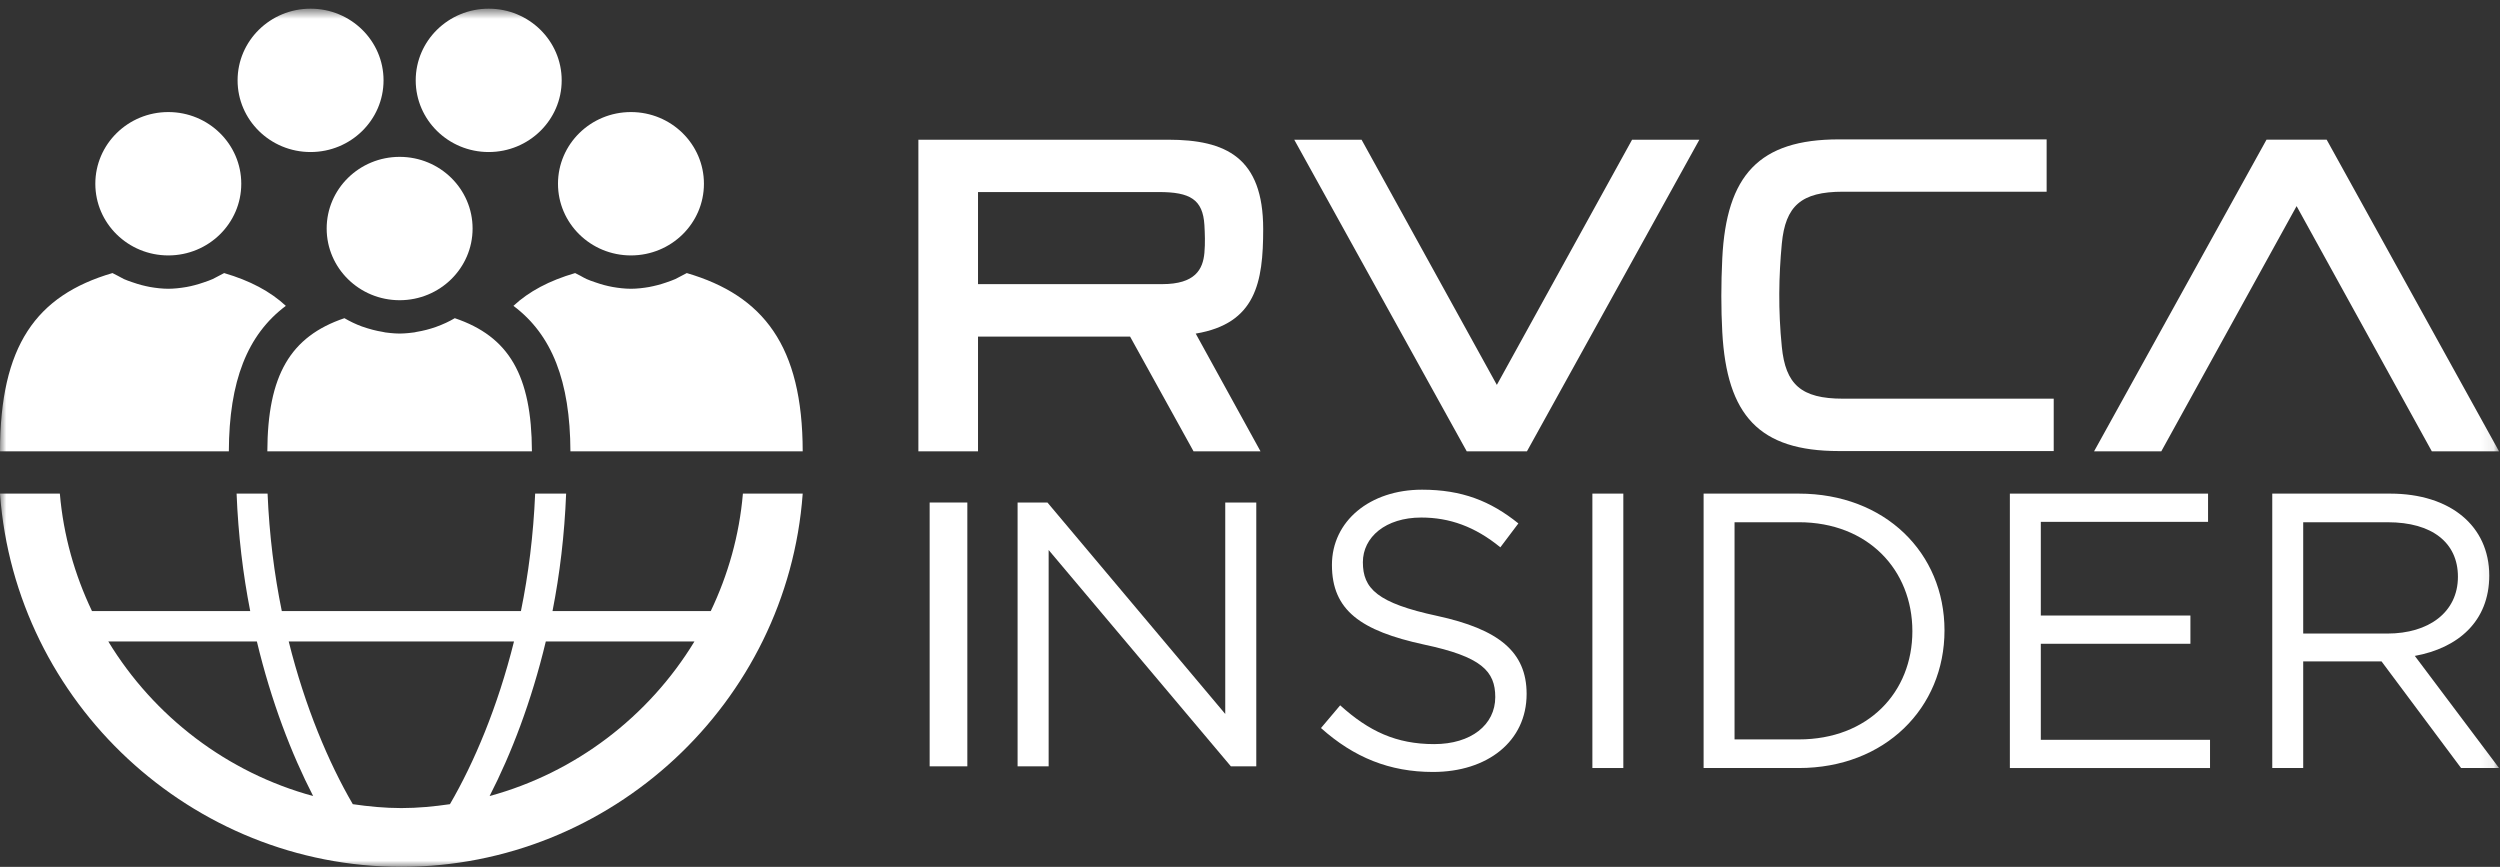
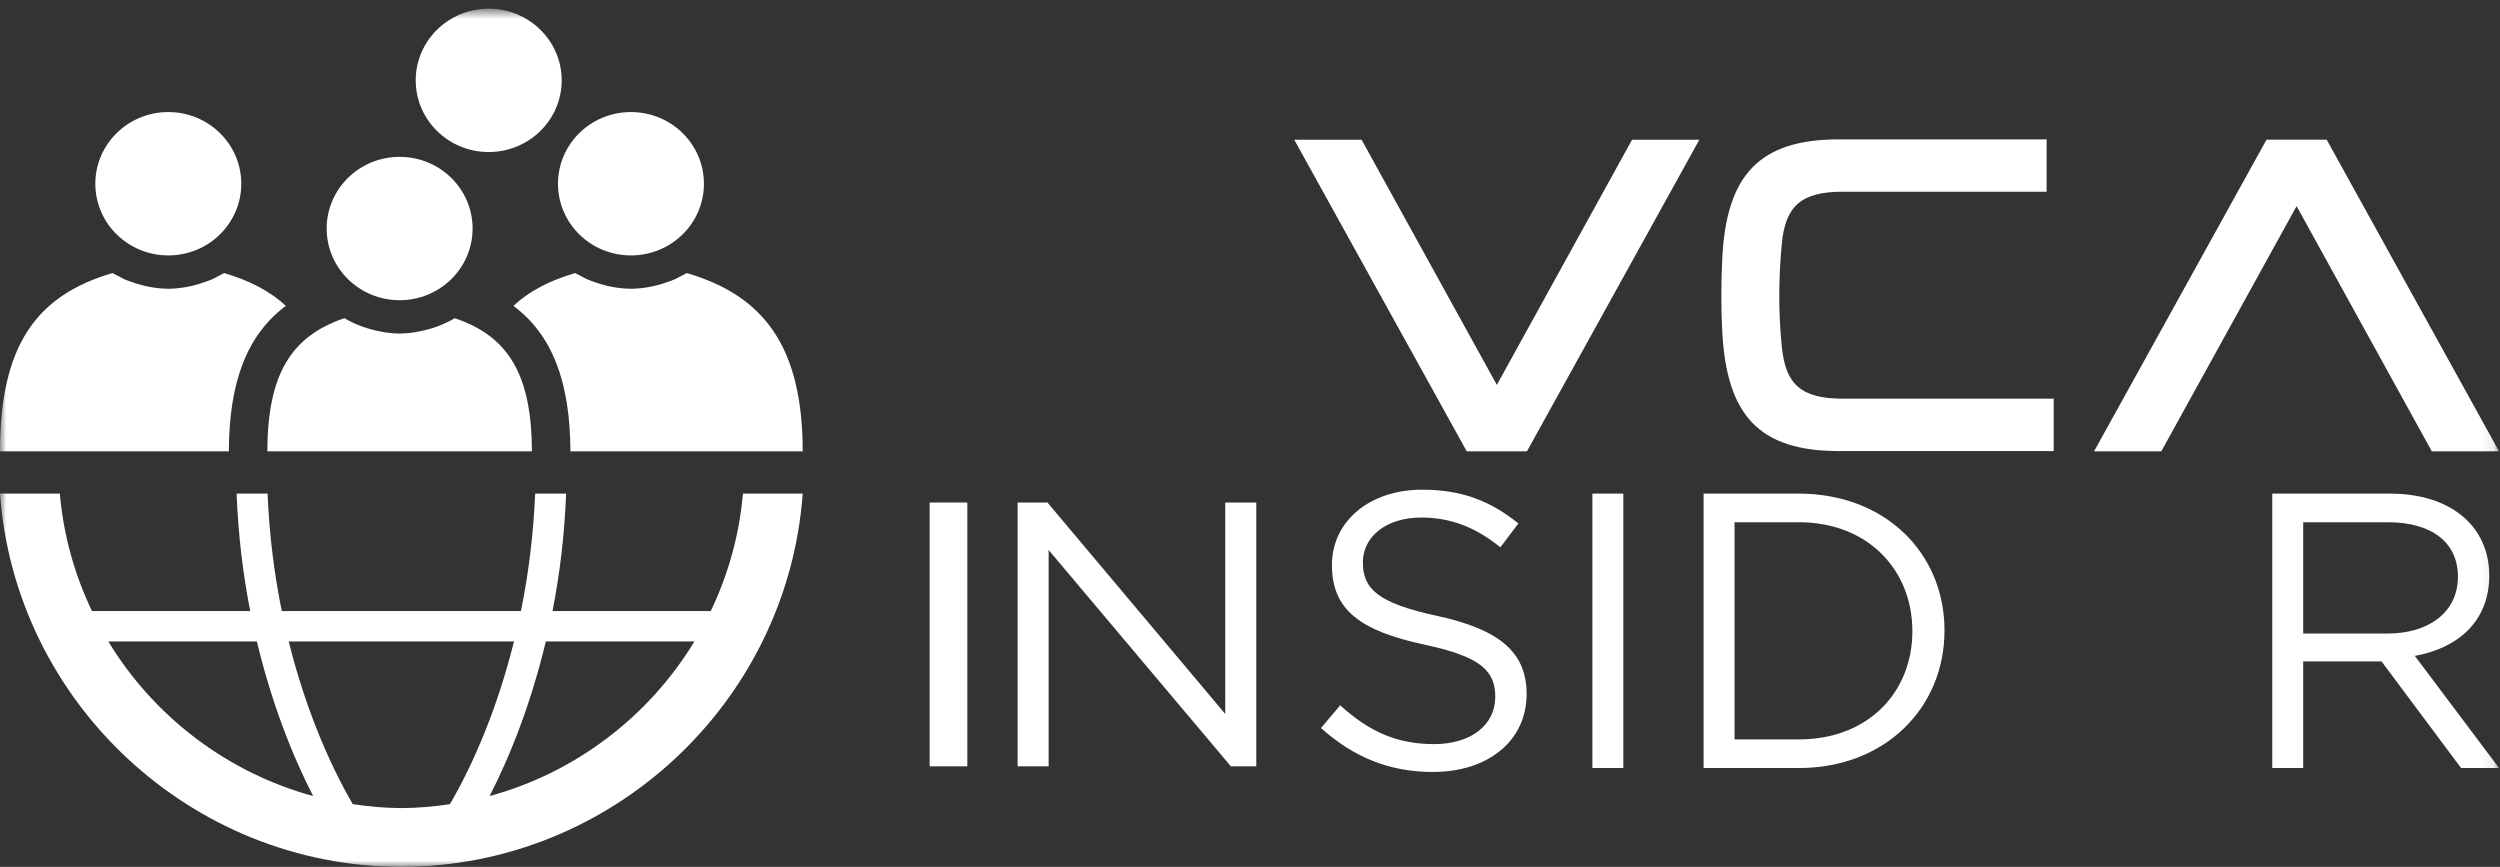
<svg xmlns="http://www.w3.org/2000/svg" xmlns:xlink="http://www.w3.org/1999/xlink" width="199px" height="69px" viewBox="0 0 199 69" version="1.1">
  <rect x="0" y="0" width="199" height="69" fill="#333333" stroke="none" />
  <title>Group 24</title>
  <desc>Created with Sketch.</desc>
  <defs>
    <polygon id="path-1" points="0 69 198.923 69 198.923 0.69 0 0.69" />
  </defs>
  <g id="Page-1" stroke="none" stroke-width="1" fill="none" fill-rule="evenodd">
    <g id="M---RVCA-INSIDER" transform="translate(-61, -280)">
      <g id="Group-24" transform="translate(61, 280)">
        <polygon id="Fill-1" fill="#FFFFFF" points="74 61 77 61 77 40 74 40" />
        <polygon id="Fill-2" fill="#FFFFFF" points="97.53 56.831 83.376 40 81 40 81 61 83.472 61 83.472 43.781 97.978 61 100 61 100 40 97.53 40" />
        <g id="Group-23">
          <path d="M114.41,49.028 C109.608,47.999 108.485,46.842 108.485,44.752 C108.485,42.754 110.295,41.196 113.132,41.196 C115.375,41.196 117.404,41.911 119.428,43.567 L120.863,41.664 C118.649,39.883 116.374,38.979 113.194,38.979 C109.046,38.979 106.022,41.476 106.022,44.969 C106.022,48.59 108.33,50.213 113.349,51.306 C117.933,52.274 119.023,53.427 119.023,55.488 C119.023,57.701 117.092,59.231 114.16,59.231 C111.136,59.231 108.955,58.202 106.678,56.143 L105.15,57.952 C107.768,60.291 110.607,61.448 114.066,61.448 C118.401,61.448 121.519,59.012 121.519,55.237 C121.519,51.867 119.273,50.088 114.41,49.028" id="Fill-3" fill="#FFFFFF" />
          <mask id="mask-2" fill="white">
            <use xlink:href="#path-1" />
          </mask>
          <g id="Clip-6" />
          <polygon id="Fill-5" fill="#FFFFFF" mask="url(#mask-2)" points="126.754 61.134 129.217 61.134 129.217 39.291 126.754 39.291" />
          <path d="M143.182,58.857 L138.07,58.857 L138.07,41.57 L143.182,41.57 C148.701,41.57 152.225,45.376 152.225,50.243 C152.225,55.112 148.701,58.857 143.182,58.857 M143.182,39.292 L135.607,39.292 L135.607,61.135 L143.182,61.135 C150.043,61.135 154.782,56.361 154.782,50.182 C154.782,44.004 150.043,39.292 143.182,39.292" id="Fill-7" fill="#FFFFFF" mask="url(#mask-2)" />
-           <polygon id="Fill-8" fill="#FFFFFF" mask="url(#mask-2)" points="162.448 51.244 174.357 51.244 174.357 48.996 162.448 48.996 162.448 41.539 175.761 41.539 175.761 39.292 159.985 39.292 159.985 61.135 175.918 61.135 175.918 58.889 162.448 58.889" />
          <path d="M183.335,50.431 L183.335,41.571 L190.068,41.571 C193.591,41.571 195.651,43.192 195.651,45.908 C195.651,48.747 193.312,50.431 190.039,50.431 L183.335,50.431 Z M198.145,45.813 C198.145,41.881 195.057,39.292 190.256,39.292 L180.872,39.292 L180.872,61.134 L183.335,61.134 L183.335,52.646 L189.569,52.646 L195.901,61.134 L198.924,61.134 L192.22,52.21 C195.651,51.588 198.145,49.464 198.145,45.813 L198.145,45.813 Z" id="Fill-9" fill="#FFFFFF" mask="url(#mask-2)" />
          <path d="M119.149,30.638 C117.913,28.394 108.381,11.121 108.381,11.121 L103.022,11.121 L116.753,35.927 L121.544,35.927 L135.269,11.121 L129.913,11.121 C129.913,11.121 120.381,28.394 119.149,30.638" id="Fill-10" fill="#FFFFFF" mask="url(#mask-2)" />
          <path d="M182.809,16.407 C184.047,18.644 193.573,35.926 193.573,35.926 L198.924,35.926 L185.204,11.12 L180.413,11.12 L166.688,35.926 L172.039,35.926 C172.039,35.926 181.573,18.644 182.809,16.407" id="Fill-11" fill="#FFFFFF" mask="url(#mask-2)" />
-           <path d="M95.871,20.129 C95.751,21.431 95.15,22.617 92.506,22.617 L77.85,22.617 L77.85,15.287 L92.258,15.287 C94.719,15.287 95.751,15.87 95.871,17.916 C95.908,18.571 95.94,19.365 95.871,20.129 M92.988,11.121 L73.103,11.121 L73.103,35.926 L77.85,35.926 L77.85,26.796 L89.956,26.796 C90.374,27.552 95.006,35.926 95.006,35.926 L100.337,35.926 C100.337,35.926 97.056,29.961 95.179,26.555 C99.968,25.754 100.55,22.477 100.55,18.234 C100.55,12.534 97.582,11.121 92.988,11.121" id="Fill-12" fill="#FFFFFF" mask="url(#mask-2)" />
          <path d="M146.375,35.904 L163.476,35.904 L163.476,31.735 L146.698,31.735 C143.359,31.735 142.129,30.592 141.833,27.606 C141.537,24.702 141.59,21.949 141.833,19.392 C142.121,16.402 143.359,15.26 146.698,15.26 L162.912,15.26 L162.912,11.095 L146.375,11.095 C140.027,11.095 137.418,13.94 137.093,20.576 C136.993,22.593 136.993,24.598 137.093,26.422 C137.451,33.065 140.027,35.904 146.375,35.904" id="Fill-13" fill="#FFFFFF" mask="url(#mask-2)" />
          <path d="M38.972,63.365 C40.693,60.019 42.304,55.835 43.446,51.062 L55.277,51.062 C51.644,57.042 45.8,61.509 38.972,63.365 L38.972,63.365 Z M31.948,64.323 C30.637,64.323 29.35,64.197 28.083,64.013 C26.157,60.707 24.284,56.278 22.982,51.062 L40.914,51.062 C39.614,56.278 37.739,60.707 35.815,64.013 C34.546,64.197 33.261,64.323 31.948,64.323 L31.948,64.323 Z M8.621,51.062 L20.448,51.062 C21.591,55.835 23.203,60.019 24.927,63.365 C18.095,61.509 12.253,57.042 8.621,51.062 L8.621,51.062 Z M59.135,39.292 C58.852,42.618 57.95,45.764 56.577,48.641 L43.98,48.641 C44.558,45.703 44.936,42.566 45.064,39.292 L42.598,39.292 C42.461,42.581 42.064,45.718 41.466,48.641 L22.431,48.641 C21.832,45.718 21.436,42.581 21.299,39.292 L18.833,39.292 C18.962,42.566 19.34,45.703 19.917,48.641 L7.322,48.641 C5.949,45.764 5.047,42.618 4.764,39.292 L-0.001,39.292 L0.001,39.315 C1.226,55.96 15.26,69 31.948,69 C48.639,69 62.671,55.96 63.894,39.315 L63.896,39.292 L59.135,39.292 Z" id="Fill-14" fill="#FFFFFF" mask="url(#mask-2)" />
          <path d="M50.223,20.332 C53.433,20.332 56.033,17.778 56.033,14.627 C56.033,11.475 53.433,8.92 50.223,8.92 C47.016,8.92 44.416,11.475 44.416,14.627 C44.416,17.778 47.016,20.332 50.223,20.332" id="Fill-15" fill="#FFFFFF" mask="url(#mask-2)" />
          <path d="M38.9,12.102 C42.108,12.102 44.71,9.547 44.71,6.396 C44.71,3.246 42.108,0.691 38.9,0.691 C35.693,0.691 33.091,3.246 33.091,6.396 C33.091,9.547 35.693,12.102 38.9,12.102" id="Fill-16" fill="#FFFFFF" mask="url(#mask-2)" />
          <path d="M26.003,18.191 C26.003,21.342 28.603,23.897 31.812,23.897 C35.018,23.897 37.618,21.342 37.618,18.191 C37.618,15.039 35.018,12.486 31.812,12.486 C28.603,12.486 26.003,15.039 26.003,18.191" id="Fill-17" fill="#FFFFFF" mask="url(#mask-2)" />
          <path d="M13.398,20.332 C16.605,20.332 19.205,17.778 19.205,14.627 C19.205,11.475 16.605,8.92 13.398,8.92 C10.19,8.92 7.588,11.475 7.588,14.627 C7.588,17.778 10.19,20.332 13.398,20.332" id="Fill-18" fill="#FFFFFF" mask="url(#mask-2)" />
-           <path d="M24.721,12.102 C27.929,12.102 30.53,9.547 30.53,6.396 C30.53,3.246 27.929,0.691 24.721,0.691 C21.513,0.691 18.912,3.246 18.912,6.396 C18.912,9.547 21.513,12.102 24.721,12.102" id="Fill-19" fill="#FFFFFF" mask="url(#mask-2)" />
          <path d="M36.201,25.327 C35.768,25.585 35.294,25.809 34.684,26.03 C34.185,26.204 33.678,26.335 33.18,26.415 L32.979,26.458 L32.537,26.51 C32.298,26.534 32.057,26.55 31.808,26.552 C31.564,26.55 31.321,26.534 31.085,26.51 L30.675,26.462 L30.448,26.415 C29.943,26.335 29.435,26.204 28.802,25.985 C28.329,25.811 27.878,25.596 27.416,25.327 C23.098,26.788 21.303,29.886 21.28,35.926 L42.341,35.926 C42.319,29.884 40.522,26.787 36.201,25.327" id="Fill-20" fill="#FFFFFF" mask="url(#mask-2)" />
          <path d="M54.094,22.036 C53.985,22.097 53.875,22.158 53.762,22.21 C53.554,22.303 53.338,22.378 53.019,22.489 C52.798,22.567 52.575,22.633 52.323,22.699 C52.108,22.751 51.896,22.805 51.675,22.845 C51.202,22.927 50.72,22.983 50.222,22.986 C49.727,22.983 49.247,22.927 48.774,22.845 C48.544,22.805 48.325,22.751 48.1,22.694 C47.872,22.633 47.65,22.565 47.374,22.468 C47.138,22.389 46.908,22.31 46.687,22.21 C46.563,22.154 46.446,22.088 46.187,21.944 C46.187,21.944 45.857,21.777 45.78,21.736 C43.719,22.339 42.107,23.194 40.869,24.346 C43.938,26.643 45.384,30.343 45.406,35.926 L63.895,35.926 C63.885,27.531 60.763,23.523 54.667,21.736 C54.589,21.777 54.094,22.036 54.094,22.036" id="Fill-21" fill="#FFFFFF" mask="url(#mask-2)" />
          <path d="M22.753,24.346 C21.513,23.194 19.901,22.339 17.842,21.736 C17.765,21.778 17.294,22.023 17.294,22.023 C17.173,22.09 17.056,22.154 16.936,22.21 C16.717,22.309 16.489,22.387 16.191,22.488 C15.972,22.565 15.749,22.633 15.517,22.694 C15.297,22.752 15.076,22.805 14.847,22.845 C14.318,22.936 13.843,22.983 13.394,22.986 C12.901,22.983 12.419,22.927 11.946,22.845 C11.725,22.805 11.512,22.752 11.273,22.694 C11.044,22.633 10.824,22.567 10.506,22.456 C10.285,22.38 10.068,22.305 9.86,22.212 C9.745,22.158 9.635,22.097 9.37,21.95 C9.37,21.95 9.031,21.778 8.952,21.736 C2.858,23.523 0.01,27.531 0.001,35.926 L18.216,35.926 C18.236,30.343 19.684,26.643 22.753,24.346" id="Fill-22" fill="#FFFFFF" mask="url(#mask-2)" />
        </g>
      </g>
    </g>
  </g>
</svg>